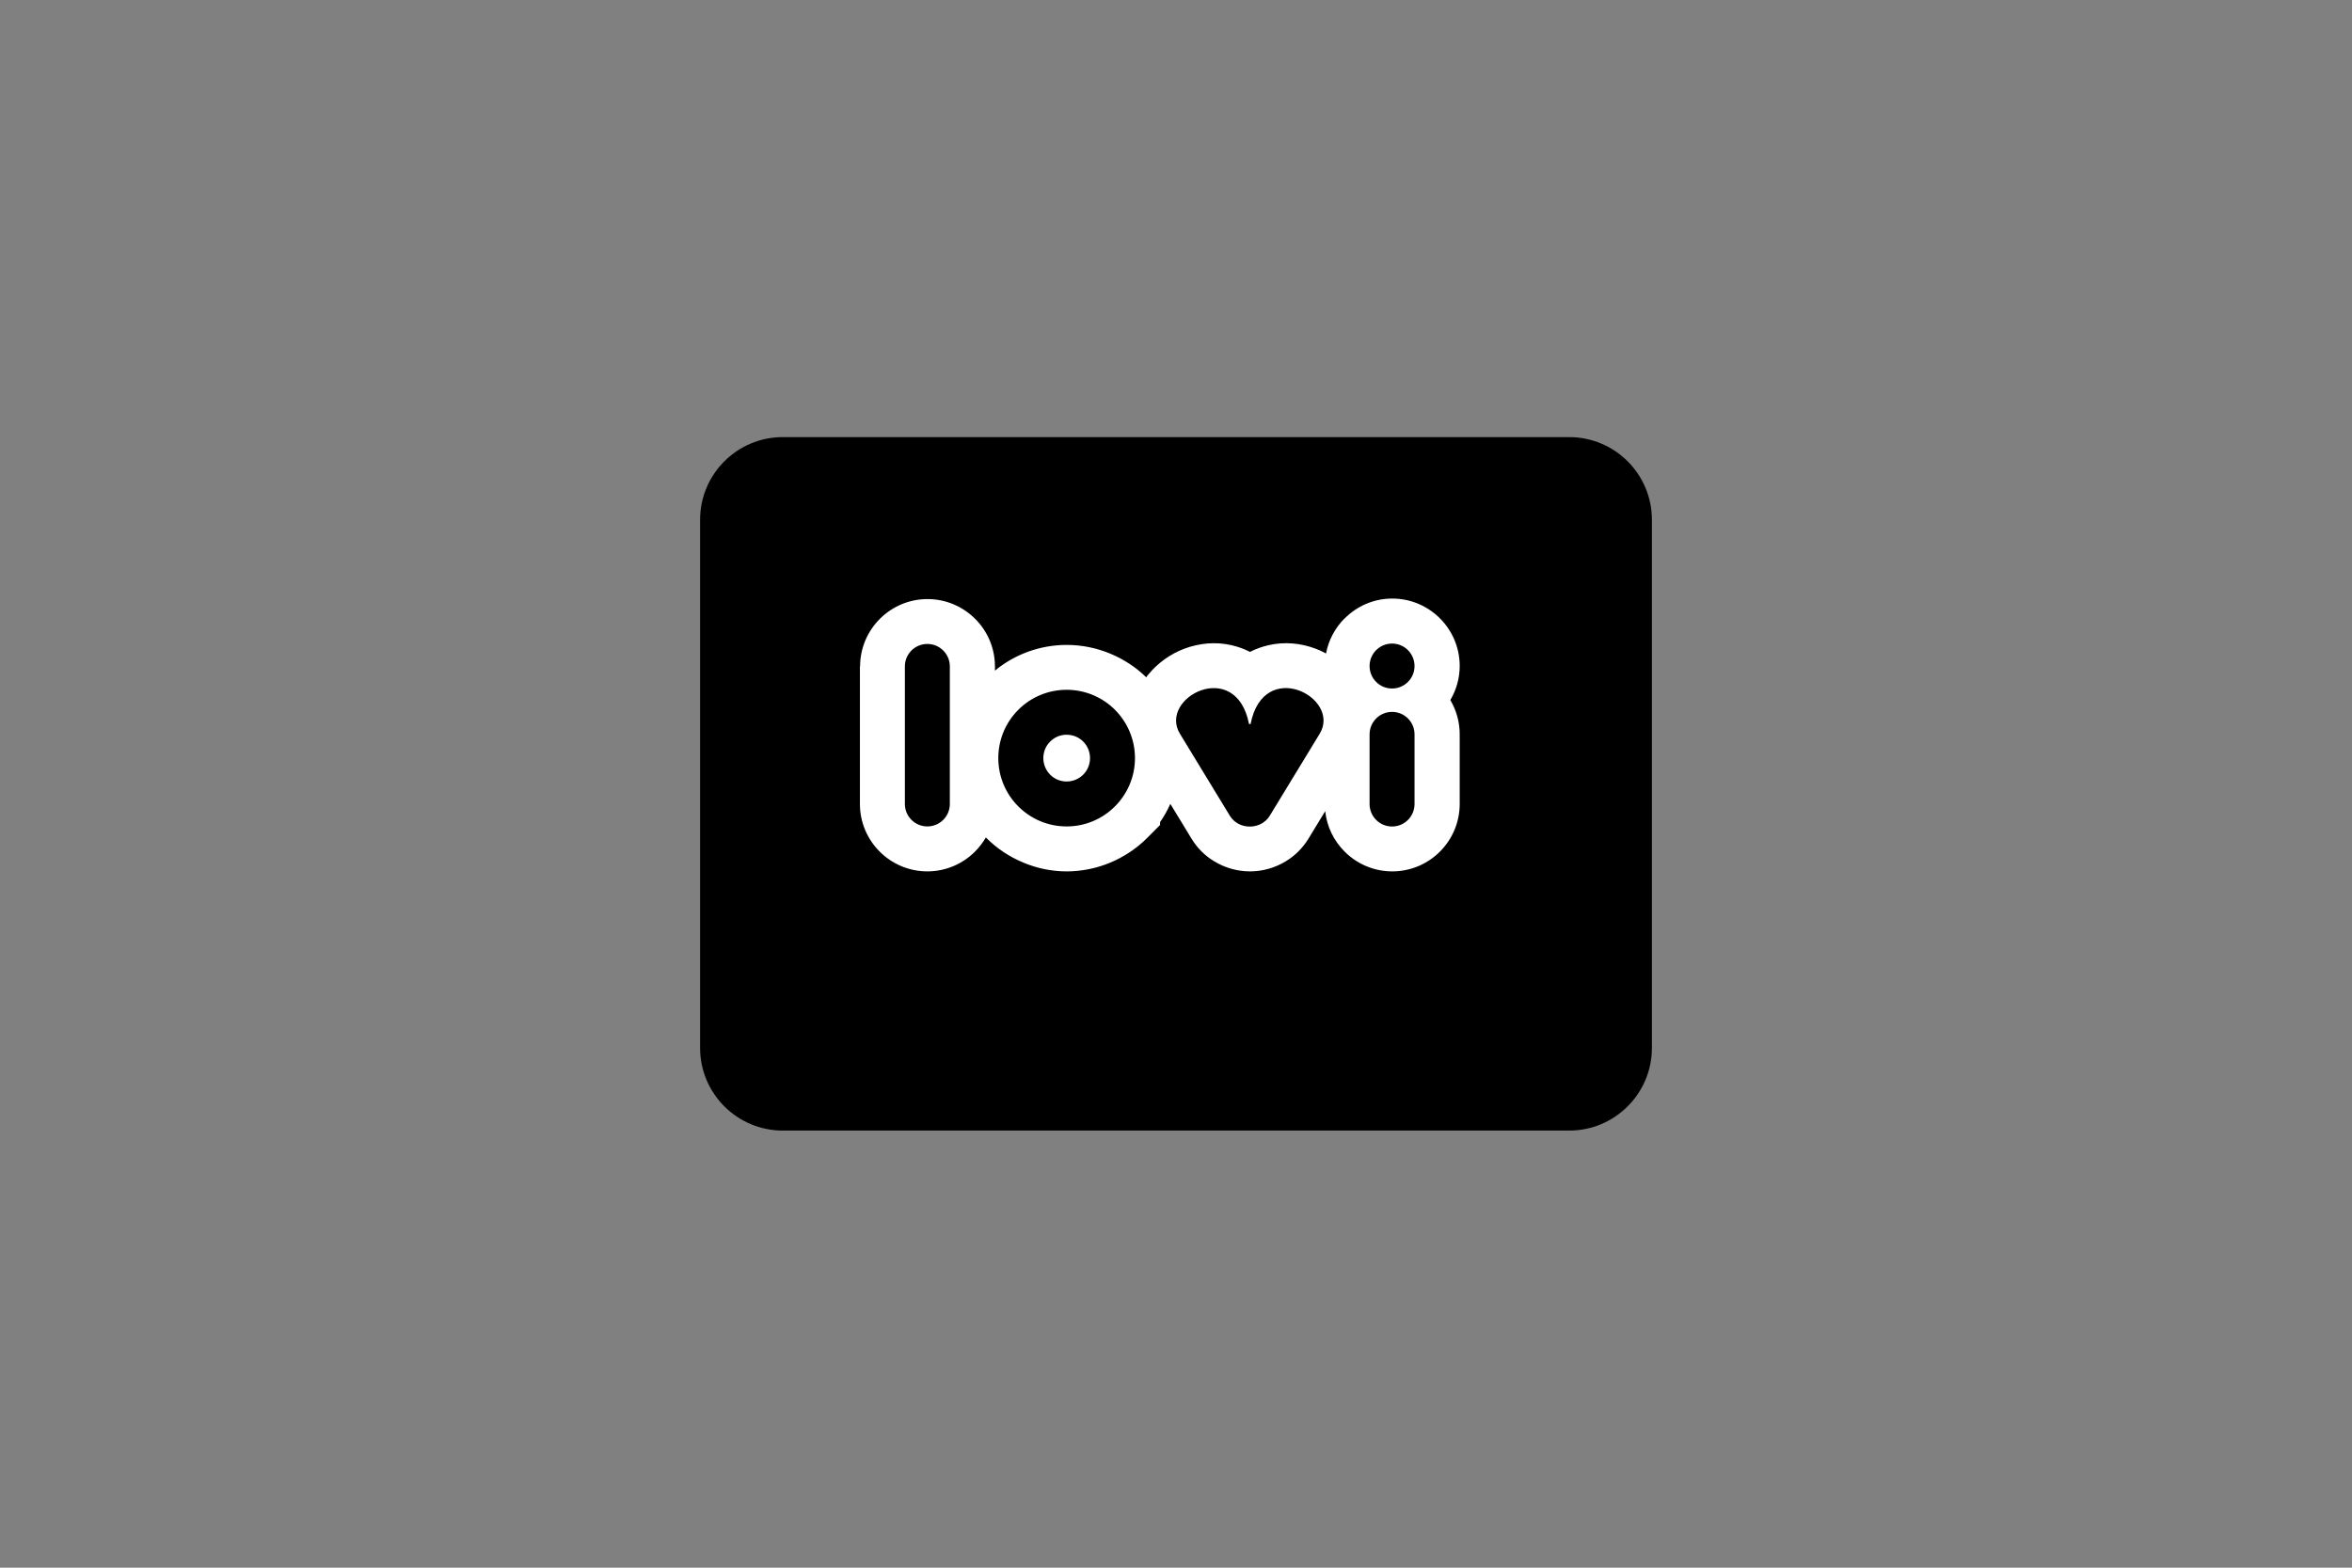
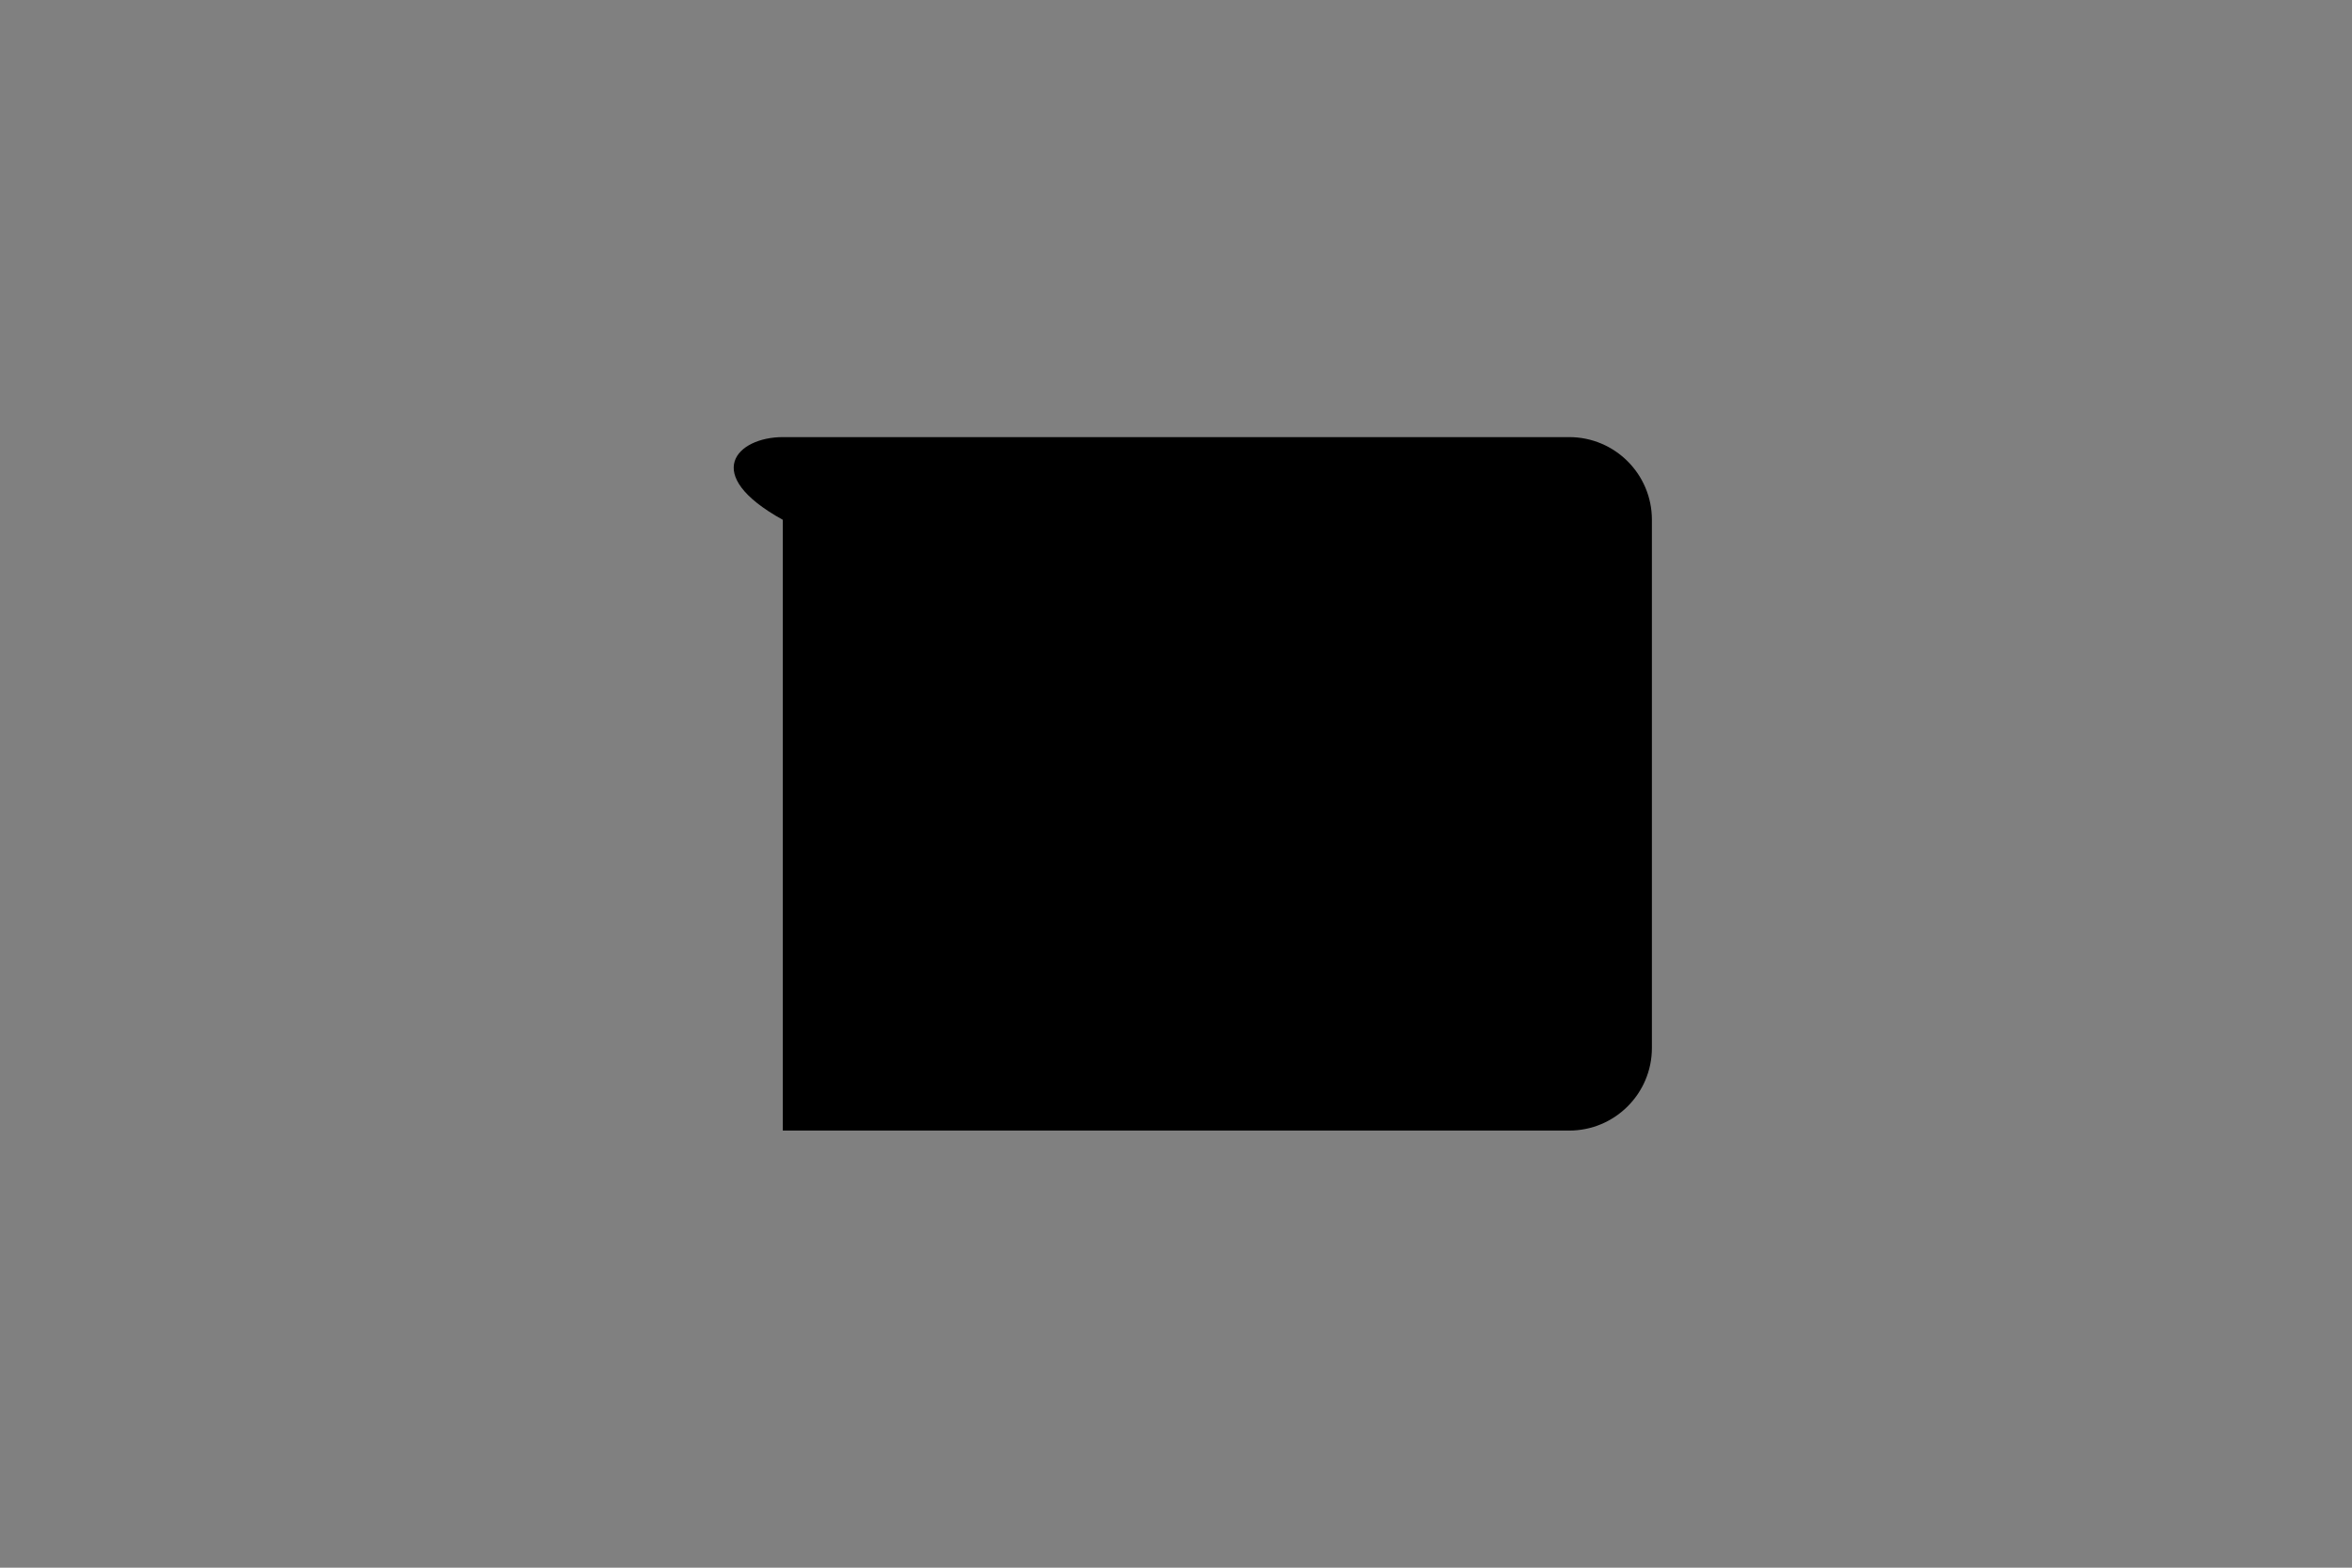
<svg xmlns="http://www.w3.org/2000/svg" version="1.1" id="Logo" x="0px" y="0px" width="300px" height="200px" viewBox="0 0 300 200" style="enable-background:new 0 0 300 200;" xml:space="preserve">
  <rect x="0" y="0" width="300" height="200" fill="#808080" stroke="none" />
  <style type="text/css">
	.st0{fill-rule:evenodd;clip-rule:evenodd;fill:#FFFFFF;}
</style>
  <g id="Place_the_logo_here">
    <g id="Layer_1-2">
      <g>
-         <path d="M99.849,55.765h100.302c5.827,0,10.551,4.724,10.551,10.551v67.368c0,5.827-4.724,10.551-10.551,10.551H99.849     c-5.827,0-10.551-4.724-10.551-10.551V66.316C89.298,60.489,94.022,55.765,99.849,55.765z" />
-         <path class="st0" d="M177.558,82.104c1.586,0,2.867,1.281,2.867,2.867s-1.281,2.867-2.867,2.867s-2.867-1.281-2.867-2.867     C174.691,83.385,175.972,82.104,177.558,82.104z M174.691,93.688c0-1.586,1.281-2.867,2.867-2.867s2.867,1.281,2.867,2.867v8.888     c0,1.586-1.281,2.867-2.867,2.867s-2.867-1.281-2.867-2.867V93.688z M159.304,92.369h0.21c1.663-8.554,11.612-3.364,8.812,1.242     l-6.365,10.456c-1.128,1.845-3.976,1.845-5.094,0l-6.365-10.456c-2.8-4.597,7.149-9.796,8.812-1.242H159.304z M138.163,94.605     L138.163,94.605c-0.535-0.535-1.281-0.87-2.112-0.87s-1.567,0.334-2.103,0.87c-0.545,0.545-0.87,1.29-0.87,2.112     s0.335,1.567,0.87,2.112c0.535,0.545,1.281,0.87,2.103,0.87s1.567-0.334,2.112-0.87l0,0c0.535-0.535,0.87-1.281,0.87-2.112     C139.033,95.886,138.699,95.14,138.163,94.605z M136.051,88.001c2.408,0,4.587,0.975,6.164,2.552l0,0     c1.577,1.586,2.552,3.766,2.552,6.164s-0.975,4.578-2.552,6.155l0,0c-1.577,1.586-3.756,2.561-6.164,2.561     s-4.587-0.975-6.164-2.552s-2.552-3.756-2.552-6.164s0.975-4.587,2.552-6.164C131.464,88.976,133.643,88.001,136.051,88.001z      M115.418,85.019c0-1.586,1.281-2.867,2.867-2.867c1.586,0,2.867,1.281,2.867,2.867v17.547c0,1.586-1.281,2.867-2.867,2.867     c-1.586,0-2.867-1.281-2.867-2.867V85.019z M109.683,85.019v17.547c0,2.37,0.965,4.521,2.523,6.078     c1.558,1.558,3.708,2.523,6.078,2.523c2.37,0,4.521-0.965,6.078-2.523c0.535-0.535,1.003-1.147,1.386-1.806l0.096,0.096     c1.309,1.309,2.905,2.38,4.712,3.125c1.72,0.717,3.584,1.109,5.505,1.109c1.921,0,3.804-0.392,5.534-1.109l0,0     c1.797-0.755,3.393-1.825,4.693-3.125l1.682-1.682v-0.373c0.507-0.726,0.946-1.51,1.309-2.322l2.724,4.473     c0.736,1.204,1.72,2.16,2.848,2.838c1.414,0.87,3.02,1.3,4.587,1.3s3.173-0.43,4.587-1.3c1.118-0.679,2.103-1.634,2.848-2.838     l2.16-3.546c0.21,2.007,1.118,3.804,2.475,5.161c1.558,1.558,3.708,2.523,6.078,2.523s4.53-0.965,6.078-2.523     c1.558-1.558,2.523-3.708,2.523-6.078v-8.888c0-1.596-0.44-3.087-1.195-4.368c0.755-1.281,1.195-2.772,1.195-4.348     c0-2.37-0.965-4.521-2.523-6.078s-3.708-2.523-6.078-2.523s-4.501,0.965-6.059,2.523h-0.019c-1.195,1.195-2.045,2.752-2.37,4.482     c-0.43-0.239-0.879-0.44-1.338-0.612c-1.864-0.707-3.966-0.917-6.021-0.44c-0.803,0.191-1.596,0.468-2.341,0.851     c-0.745-0.382-1.529-0.659-2.341-0.851c-2.055-0.478-4.148-0.258-6.021,0.44c-1.778,0.669-3.402,1.825-4.587,3.278     c-0.105,0.115-0.201,0.239-0.287,0.373c-1.29-1.262-2.838-2.294-4.597-3.02l0,0c-1.73-0.717-3.593-1.109-5.534-1.109     c-3.479,0-6.68,1.233-9.165,3.278v-0.526c0-2.38-0.965-4.53-2.523-6.078c-1.558-1.558-3.708-2.523-6.078-2.523     s-4.521,0.965-6.078,2.523s-2.523,3.708-2.523,6.078L109.683,85.019z" />
+         <path d="M99.849,55.765h100.302c5.827,0,10.551,4.724,10.551,10.551v67.368c0,5.827-4.724,10.551-10.551,10.551H99.849     V66.316C89.298,60.489,94.022,55.765,99.849,55.765z" />
      </g>
    </g>
  </g>
</svg>